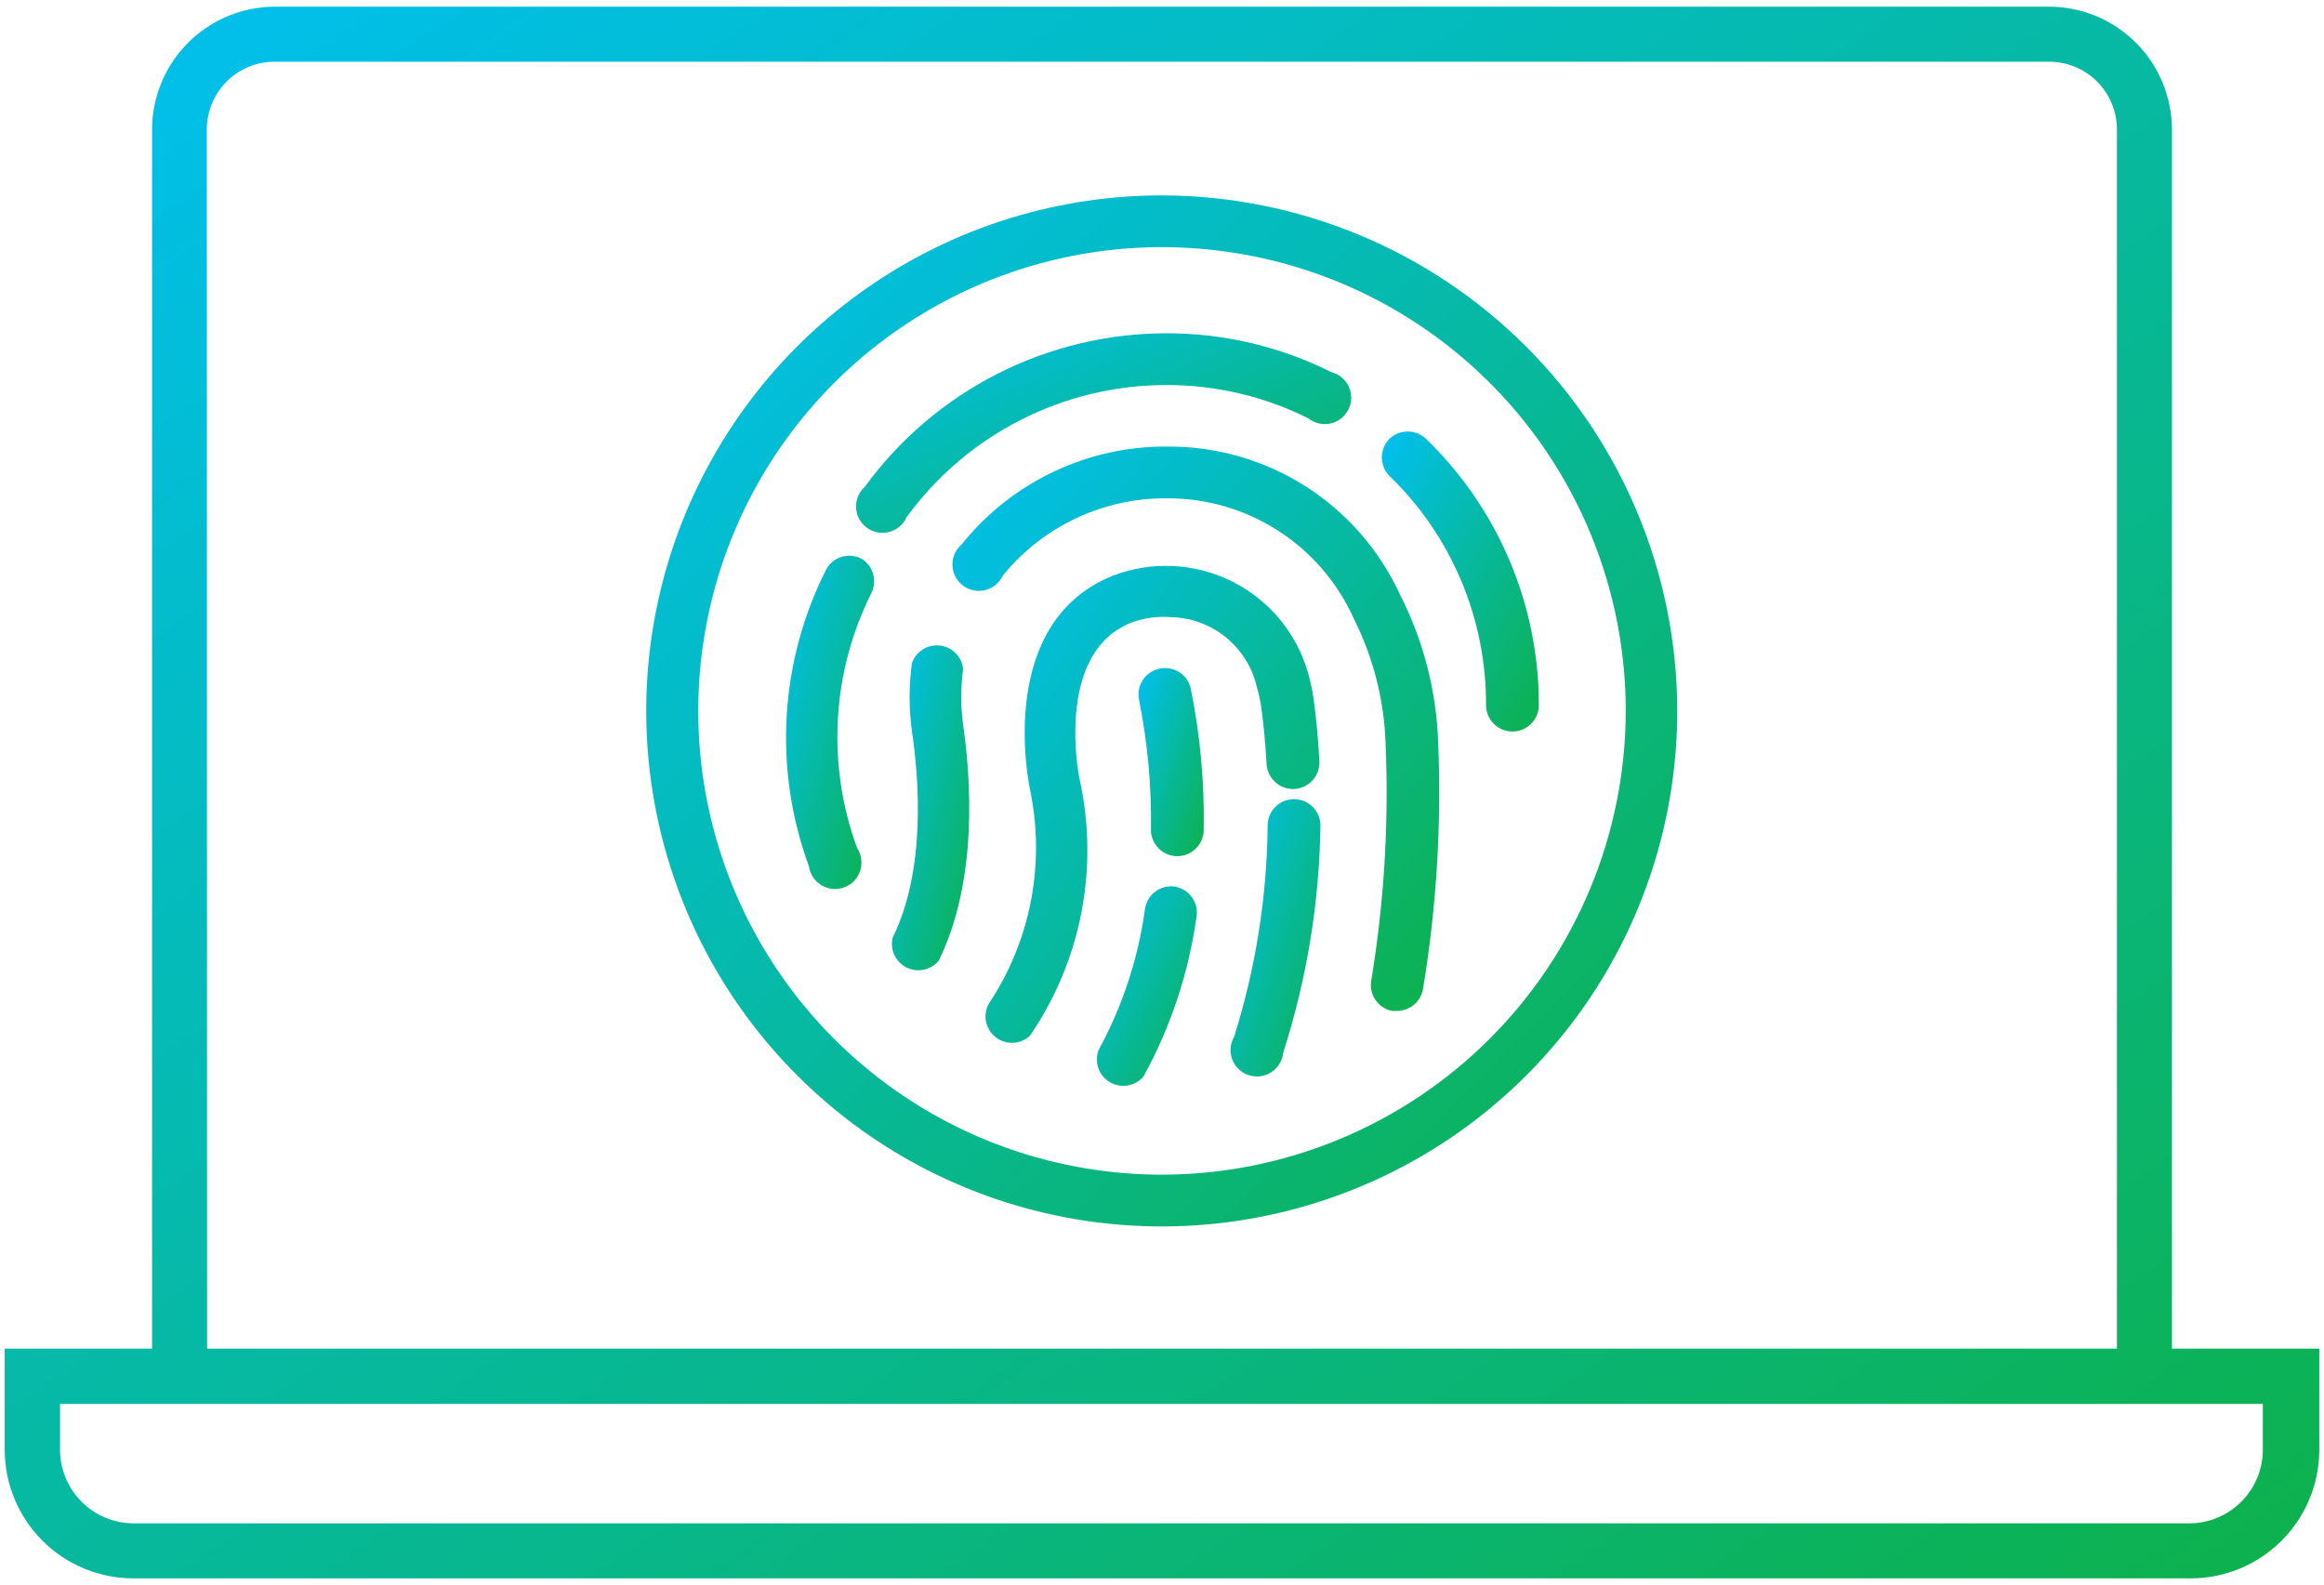
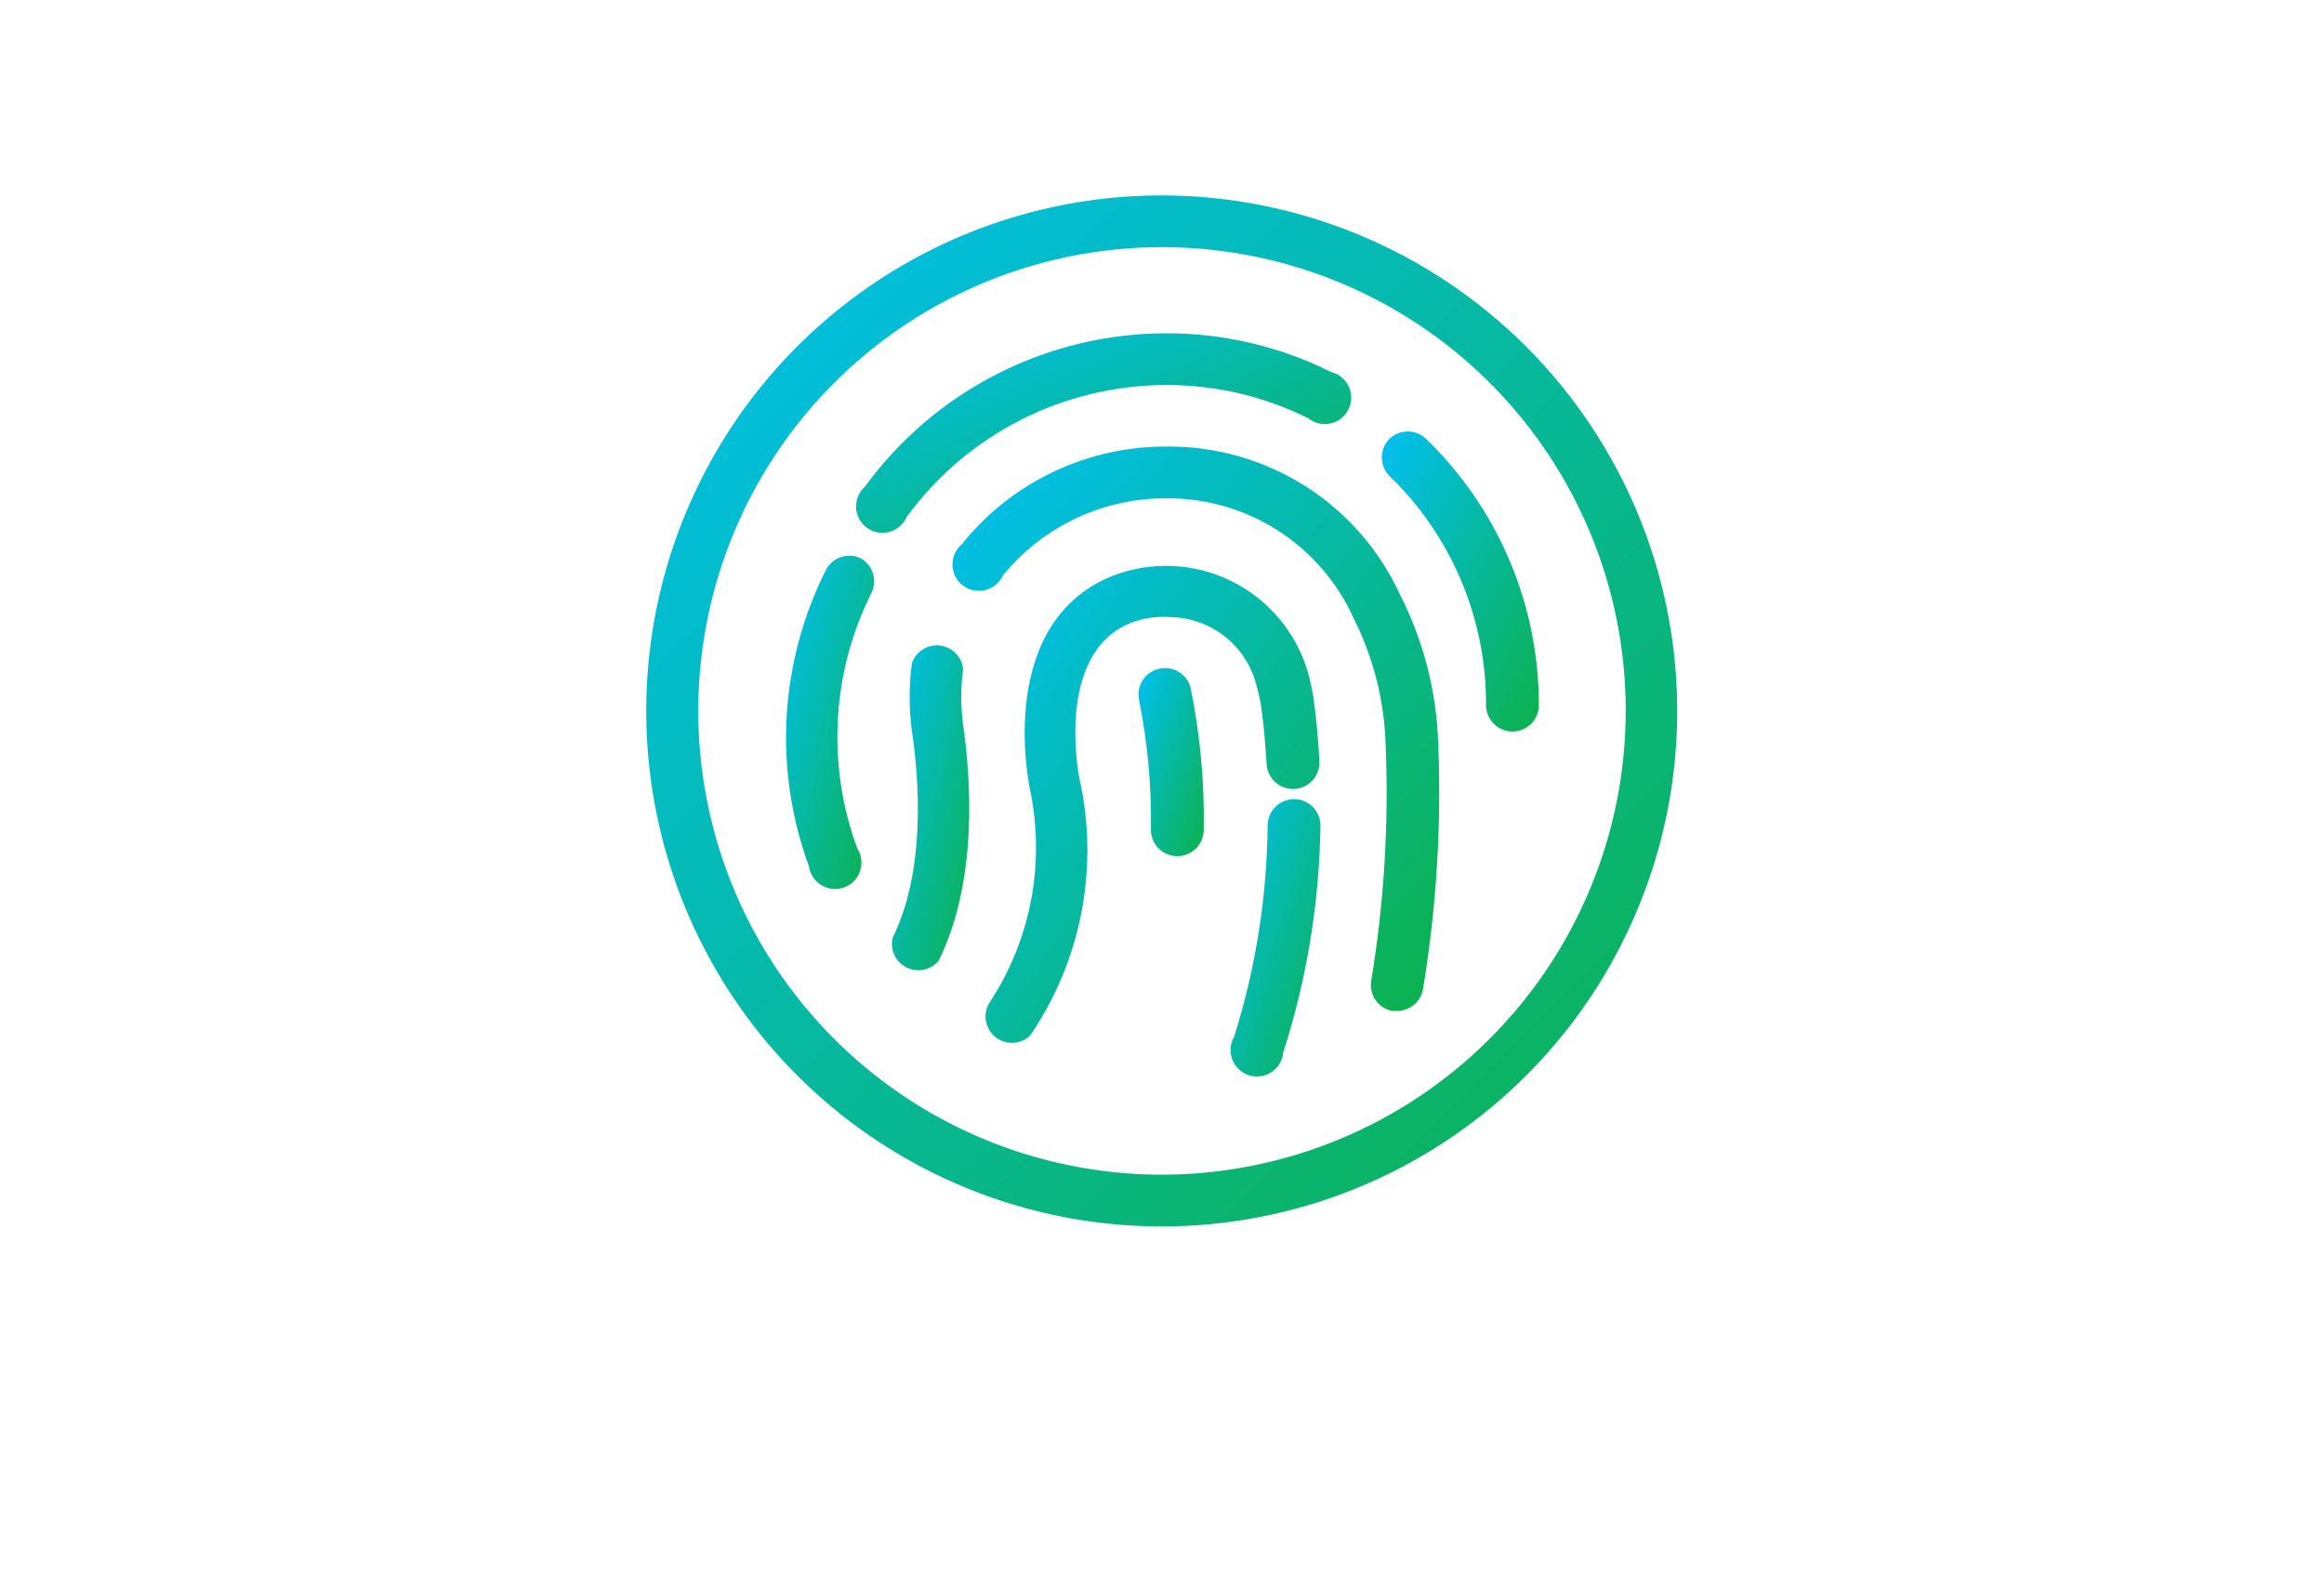
<svg xmlns="http://www.w3.org/2000/svg" width="88" height="60" viewBox="0 0 88 60" fill="none">
-   <path d="M82.243 4.902C82.24 3.67 81.749 2.489 80.878 1.618C80.007 0.746 78.826 0.255 77.593 0.253H10.407C9.175 0.255 7.994 0.746 7.122 1.618C6.251 2.489 5.76 3.67 5.758 4.902V51.065H0.178V54.891C0.178 56.184 0.692 57.423 1.606 58.337C2.52 59.252 3.759 59.765 5.052 59.765H82.948C84.241 59.765 85.481 59.252 86.395 58.337C87.309 57.423 87.822 56.184 87.822 54.891V51.065H82.243V4.902ZM7.831 4.902C7.831 4.222 8.101 3.569 8.582 3.088C9.063 2.607 9.716 2.337 10.396 2.337H77.593C78.274 2.337 78.926 2.607 79.407 3.088C79.888 3.569 80.159 4.222 80.159 4.902V51.065H7.842L7.831 4.902ZM85.684 53.16V54.902C85.682 55.638 85.388 56.343 84.867 56.864C84.347 57.384 83.642 57.678 82.906 57.681H5.052C4.316 57.678 3.611 57.384 3.09 56.864C2.57 56.343 2.276 55.638 2.273 54.902V53.16H85.684Z" fill="url(#paint0_linear_376_2720)" />
  <path d="M52.6 16.629C52.423 16.815 52.324 17.062 52.324 17.319C52.324 17.576 52.423 17.823 52.6 18.009C53.767 19.134 54.694 20.485 55.325 21.978C55.955 23.472 56.277 25.078 56.27 26.699C56.27 26.964 56.375 27.218 56.563 27.406C56.75 27.593 57.005 27.699 57.27 27.699C57.535 27.699 57.789 27.593 57.977 27.406C58.165 27.218 58.27 26.964 58.27 26.699C58.272 24.818 57.895 22.956 57.161 21.224C56.427 19.492 55.352 17.926 54 16.619C53.812 16.437 53.56 16.336 53.298 16.338C53.036 16.34 52.785 16.444 52.6 16.629Z" fill="url(#paint1_linear_376_2720)" />
  <path d="M34.33 19.579C35.458 18.032 36.936 16.773 38.642 15.905C40.348 15.036 42.235 14.582 44.15 14.579C46.02 14.573 47.866 15.005 49.54 15.839C49.656 15.932 49.792 15.998 49.938 16.032C50.083 16.066 50.234 16.067 50.38 16.035C50.526 16.003 50.663 15.938 50.781 15.846C50.898 15.754 50.994 15.637 51.06 15.504C51.127 15.37 51.163 15.223 51.165 15.073C51.167 14.924 51.136 14.776 51.074 14.64C51.011 14.505 50.919 14.385 50.804 14.289C50.689 14.194 50.555 14.125 50.41 14.089C48.466 13.118 46.322 12.614 44.15 12.619C41.927 12.623 39.736 13.151 37.755 14.161C35.774 15.17 34.059 16.632 32.75 18.429C32.638 18.528 32.55 18.651 32.492 18.789C32.435 18.927 32.408 19.076 32.416 19.225C32.423 19.374 32.464 19.52 32.535 19.651C32.606 19.783 32.705 19.896 32.826 19.984C32.947 20.072 33.086 20.132 33.233 20.159C33.38 20.186 33.531 20.18 33.675 20.141C33.819 20.102 33.953 20.032 34.066 19.934C34.179 19.837 34.27 19.715 34.33 19.579Z" fill="url(#paint2_linear_376_2720)" />
  <path d="M32.59 21.139C32.358 21.029 32.093 21.012 31.849 21.092C31.605 21.172 31.401 21.343 31.28 21.569C30.408 23.296 29.9 25.184 29.788 27.116C29.676 29.048 29.963 30.982 30.63 32.799C30.65 32.947 30.704 33.089 30.786 33.214C30.869 33.339 30.979 33.444 31.107 33.52C31.236 33.597 31.38 33.645 31.529 33.658C31.678 33.672 31.828 33.652 31.969 33.6C32.109 33.548 32.236 33.465 32.34 33.357C32.444 33.249 32.523 33.119 32.57 32.977C32.617 32.835 32.631 32.684 32.612 32.535C32.593 32.387 32.541 32.245 32.46 32.119C31.883 30.556 31.634 28.891 31.727 27.228C31.819 25.564 32.253 23.938 33 22.449C33.111 22.219 33.131 21.956 33.055 21.712C32.979 21.469 32.812 21.264 32.59 21.139Z" fill="url(#paint3_linear_376_2720)" />
  <path d="M53 22.489C52.224 20.81 50.979 19.391 49.417 18.401C47.854 17.412 46.04 16.893 44.19 16.909C42.721 16.899 41.269 17.218 39.939 17.841C38.608 18.463 37.434 19.375 36.5 20.509L36.42 20.609C36.307 20.704 36.216 20.824 36.154 20.96C36.093 21.095 36.062 21.242 36.065 21.39C36.068 21.539 36.103 21.685 36.169 21.818C36.236 21.951 36.33 22.068 36.447 22.16C36.564 22.251 36.7 22.316 36.844 22.349C36.989 22.381 37.14 22.381 37.285 22.349C37.429 22.316 37.565 22.252 37.682 22.16C37.799 22.068 37.894 21.952 37.96 21.819L38.01 21.749C38.76 20.841 39.703 20.111 40.77 19.613C41.838 19.115 43.002 18.86 44.18 18.869C45.67 18.86 47.131 19.283 48.386 20.087C49.641 20.891 50.636 22.041 51.25 23.399C52.012 24.908 52.429 26.568 52.47 28.259C52.591 31.233 52.407 34.212 51.92 37.149C51.882 37.403 51.942 37.661 52.089 37.872C52.236 38.082 52.459 38.228 52.71 38.279H52.88C53.115 38.283 53.345 38.204 53.528 38.056C53.711 37.908 53.836 37.7 53.88 37.469C54.391 34.397 54.585 31.28 54.46 28.169C54.401 26.191 53.902 24.25 53 22.489Z" fill="url(#paint4_linear_376_2720)" />
  <path d="M36.47 25.339C36.448 25.112 36.348 24.899 36.189 24.736C36.029 24.574 35.819 24.47 35.592 24.443C35.366 24.417 35.137 24.468 34.944 24.589C34.751 24.71 34.605 24.893 34.53 25.109C34.415 25.962 34.415 26.826 34.53 27.679C34.8 29.499 35.07 32.929 33.8 35.509C33.748 35.729 33.772 35.961 33.868 36.166C33.965 36.371 34.129 36.537 34.332 36.637C34.535 36.737 34.767 36.764 34.988 36.716C35.209 36.667 35.407 36.545 35.55 36.369C37.05 33.309 36.76 29.429 36.46 27.369C36.374 26.695 36.377 26.012 36.47 25.339Z" fill="url(#paint5_linear_376_2720)" />
  <path d="M49 30.259C48.735 30.259 48.48 30.364 48.293 30.552C48.105 30.739 48 30.994 48 31.259C47.974 33.974 47.545 36.669 46.73 39.259C46.655 39.388 46.61 39.532 46.598 39.681C46.586 39.83 46.608 39.98 46.661 40.119C46.715 40.259 46.799 40.384 46.907 40.487C47.016 40.59 47.146 40.667 47.288 40.713C47.43 40.758 47.581 40.772 47.728 40.752C47.877 40.732 48.018 40.679 48.143 40.597C48.268 40.515 48.373 40.406 48.45 40.279C48.528 40.151 48.575 40.007 48.59 39.859C49.483 37.078 49.959 34.179 50 31.259C50 30.994 49.895 30.739 49.707 30.552C49.52 30.364 49.265 30.259 49 30.259Z" fill="url(#paint6_linear_376_2720)" />
  <path d="M42.81 23.589C43.297 23.401 43.82 23.326 44.34 23.369C45.098 23.385 45.829 23.653 46.418 24.131C47.006 24.609 47.419 25.27 47.59 26.009C47.673 26.29 47.733 26.578 47.77 26.869C47.83 27.309 47.91 28.019 47.96 28.929C47.974 29.194 48.094 29.443 48.292 29.62C48.489 29.797 48.75 29.888 49.015 29.874C49.28 29.859 49.529 29.74 49.706 29.542C49.883 29.344 49.974 29.084 49.96 28.819C49.91 27.819 49.82 27.079 49.76 26.609C49.712 26.213 49.631 25.822 49.52 25.439C49.301 24.698 48.931 24.01 48.433 23.418C47.935 22.827 47.32 22.345 46.627 22.003C45.933 21.662 45.177 21.467 44.405 21.432C43.633 21.396 42.861 21.521 42.14 21.799C37.7 23.579 38.95 29.629 39 29.889C39.293 31.278 39.306 32.712 39.038 34.106C38.77 35.5 38.227 36.827 37.44 38.009C37.326 38.217 37.29 38.459 37.339 38.692C37.388 38.924 37.517 39.132 37.705 39.278C37.893 39.423 38.126 39.497 38.363 39.486C38.6 39.476 38.826 39.381 39 39.219C39.966 37.808 40.63 36.213 40.952 34.534C41.273 32.854 41.246 31.127 40.87 29.459C40.87 29.459 39.91 24.759 42.81 23.589Z" fill="url(#paint7_linear_376_2720)" />
-   <path d="M44.47 33.569C44.215 33.537 43.958 33.604 43.751 33.757C43.544 33.909 43.404 34.136 43.36 34.389C43.105 36.271 42.509 38.091 41.6 39.759C41.516 39.98 41.512 40.223 41.59 40.447C41.669 40.67 41.823 40.858 42.027 40.978C42.231 41.098 42.471 41.142 42.704 41.101C42.937 41.061 43.148 40.94 43.3 40.759C44.325 38.897 45.002 36.863 45.3 34.759C45.327 34.626 45.327 34.489 45.3 34.356C45.273 34.223 45.218 34.097 45.141 33.986C45.063 33.874 44.964 33.78 44.848 33.708C44.733 33.636 44.604 33.589 44.47 33.569Z" fill="url(#paint8_linear_376_2720)" />
  <path d="M43.86 25.329C43.611 25.393 43.397 25.55 43.261 25.768C43.125 25.986 43.078 26.247 43.13 26.499C43.456 28.118 43.607 29.767 43.58 31.419C43.58 31.684 43.685 31.938 43.873 32.126C44.06 32.313 44.315 32.419 44.58 32.419C44.845 32.419 45.099 32.313 45.287 32.126C45.475 31.938 45.58 31.684 45.58 31.419C45.611 29.609 45.444 27.802 45.08 26.029C45.01 25.775 44.842 25.559 44.614 25.428C44.385 25.297 44.114 25.261 43.86 25.329Z" fill="url(#paint9_linear_376_2720)" />
  <path d="M44 7.399C40.139 7.397 36.364 8.54 33.153 10.684C29.941 12.827 27.438 15.875 25.959 19.442C24.48 23.009 24.092 26.934 24.844 30.721C25.596 34.508 27.454 37.987 30.184 40.718C32.913 43.449 36.392 45.309 40.178 46.063C43.965 46.817 47.891 46.431 51.458 44.954C55.025 43.477 58.075 40.975 60.22 37.765C62.365 34.554 63.51 30.78 63.51 26.919C63.505 21.745 61.448 16.785 57.791 13.125C54.133 9.466 49.174 7.407 44 7.399ZM44 44.479C40.527 44.479 37.132 43.449 34.244 41.519C31.357 39.59 29.106 36.847 27.777 33.639C26.448 30.43 26.1 26.899 26.778 23.493C27.455 20.087 29.128 16.958 31.583 14.502C34.039 12.046 37.168 10.374 40.574 9.696C43.981 9.019 47.511 9.366 50.72 10.695C53.929 12.024 56.671 14.275 58.601 17.163C60.53 20.051 61.56 23.446 61.56 26.919C61.555 31.574 59.703 36.038 56.411 39.33C53.119 42.622 48.656 44.474 44 44.479Z" fill="url(#paint10_linear_376_2720)" />
  <defs>
    <linearGradient id="paint0_linear_376_2720" x1="87.822" y1="59.765" x2="32.506" y2="-21.699" gradientUnits="userSpaceOnUse">
      <stop stop-color="#0DB14B" />
      <stop offset="1" stop-color="#00C0F2" />
    </linearGradient>
    <linearGradient id="paint1_linear_376_2720" x1="58.27" y1="27.699" x2="48.935" y2="22.813" gradientUnits="userSpaceOnUse">
      <stop stop-color="#0DB14B" />
      <stop offset="1" stop-color="#00C0F2" />
    </linearGradient>
    <linearGradient id="paint2_linear_376_2720" x1="51.165" y1="20.176" x2="45.925" y2="7.174" gradientUnits="userSpaceOnUse">
      <stop stop-color="#0DB14B" />
      <stop offset="1" stop-color="#00C0F2" />
    </linearGradient>
    <linearGradient id="paint3_linear_376_2720" x1="33.101" y1="33.662" x2="26.864" y2="32.014" gradientUnits="userSpaceOnUse">
      <stop stop-color="#0DB14B" />
      <stop offset="1" stop-color="#00C0F2" />
    </linearGradient>
    <linearGradient id="paint4_linear_376_2720" x1="54.497" y1="38.279" x2="33.358" y2="20.047" gradientUnits="userSpaceOnUse">
      <stop stop-color="#0DB14B" />
      <stop offset="1" stop-color="#00C0F2" />
    </linearGradient>
    <linearGradient id="paint5_linear_376_2720" x1="36.701" y1="36.739" x2="31.159" y2="35.42" gradientUnits="userSpaceOnUse">
      <stop stop-color="#0DB14B" />
      <stop offset="1" stop-color="#00C0F2" />
    </linearGradient>
    <linearGradient id="paint6_linear_376_2720" x1="50" y1="40.761" x2="43.837" y2="38.763" gradientUnits="userSpaceOnUse">
      <stop stop-color="#0DB14B" />
      <stop offset="1" stop-color="#00C0F2" />
    </linearGradient>
    <linearGradient id="paint7_linear_376_2720" x1="49.961" y1="39.487" x2="32.991" y2="27.608" gradientUnits="userSpaceOnUse">
      <stop stop-color="#0DB14B" />
      <stop offset="1" stop-color="#00C0F2" />
    </linearGradient>
    <linearGradient id="paint8_linear_376_2720" x1="45.321" y1="41.116" x2="39.268" y2="38.082" gradientUnits="userSpaceOnUse">
      <stop stop-color="#0DB14B" />
      <stop offset="1" stop-color="#00C0F2" />
    </linearGradient>
    <linearGradient id="paint9_linear_376_2720" x1="45.584" y1="32.419" x2="41.168" y2="30.885" gradientUnits="userSpaceOnUse">
      <stop stop-color="#0DB14B" />
      <stop offset="1" stop-color="#00C0F2" />
    </linearGradient>
    <linearGradient id="paint10_linear_376_2720" x1="63.51" y1="46.439" x2="24.47" y2="7.399" gradientUnits="userSpaceOnUse">
      <stop stop-color="#0DB14B" />
      <stop offset="1" stop-color="#00C0F2" />
    </linearGradient>
  </defs>
</svg>